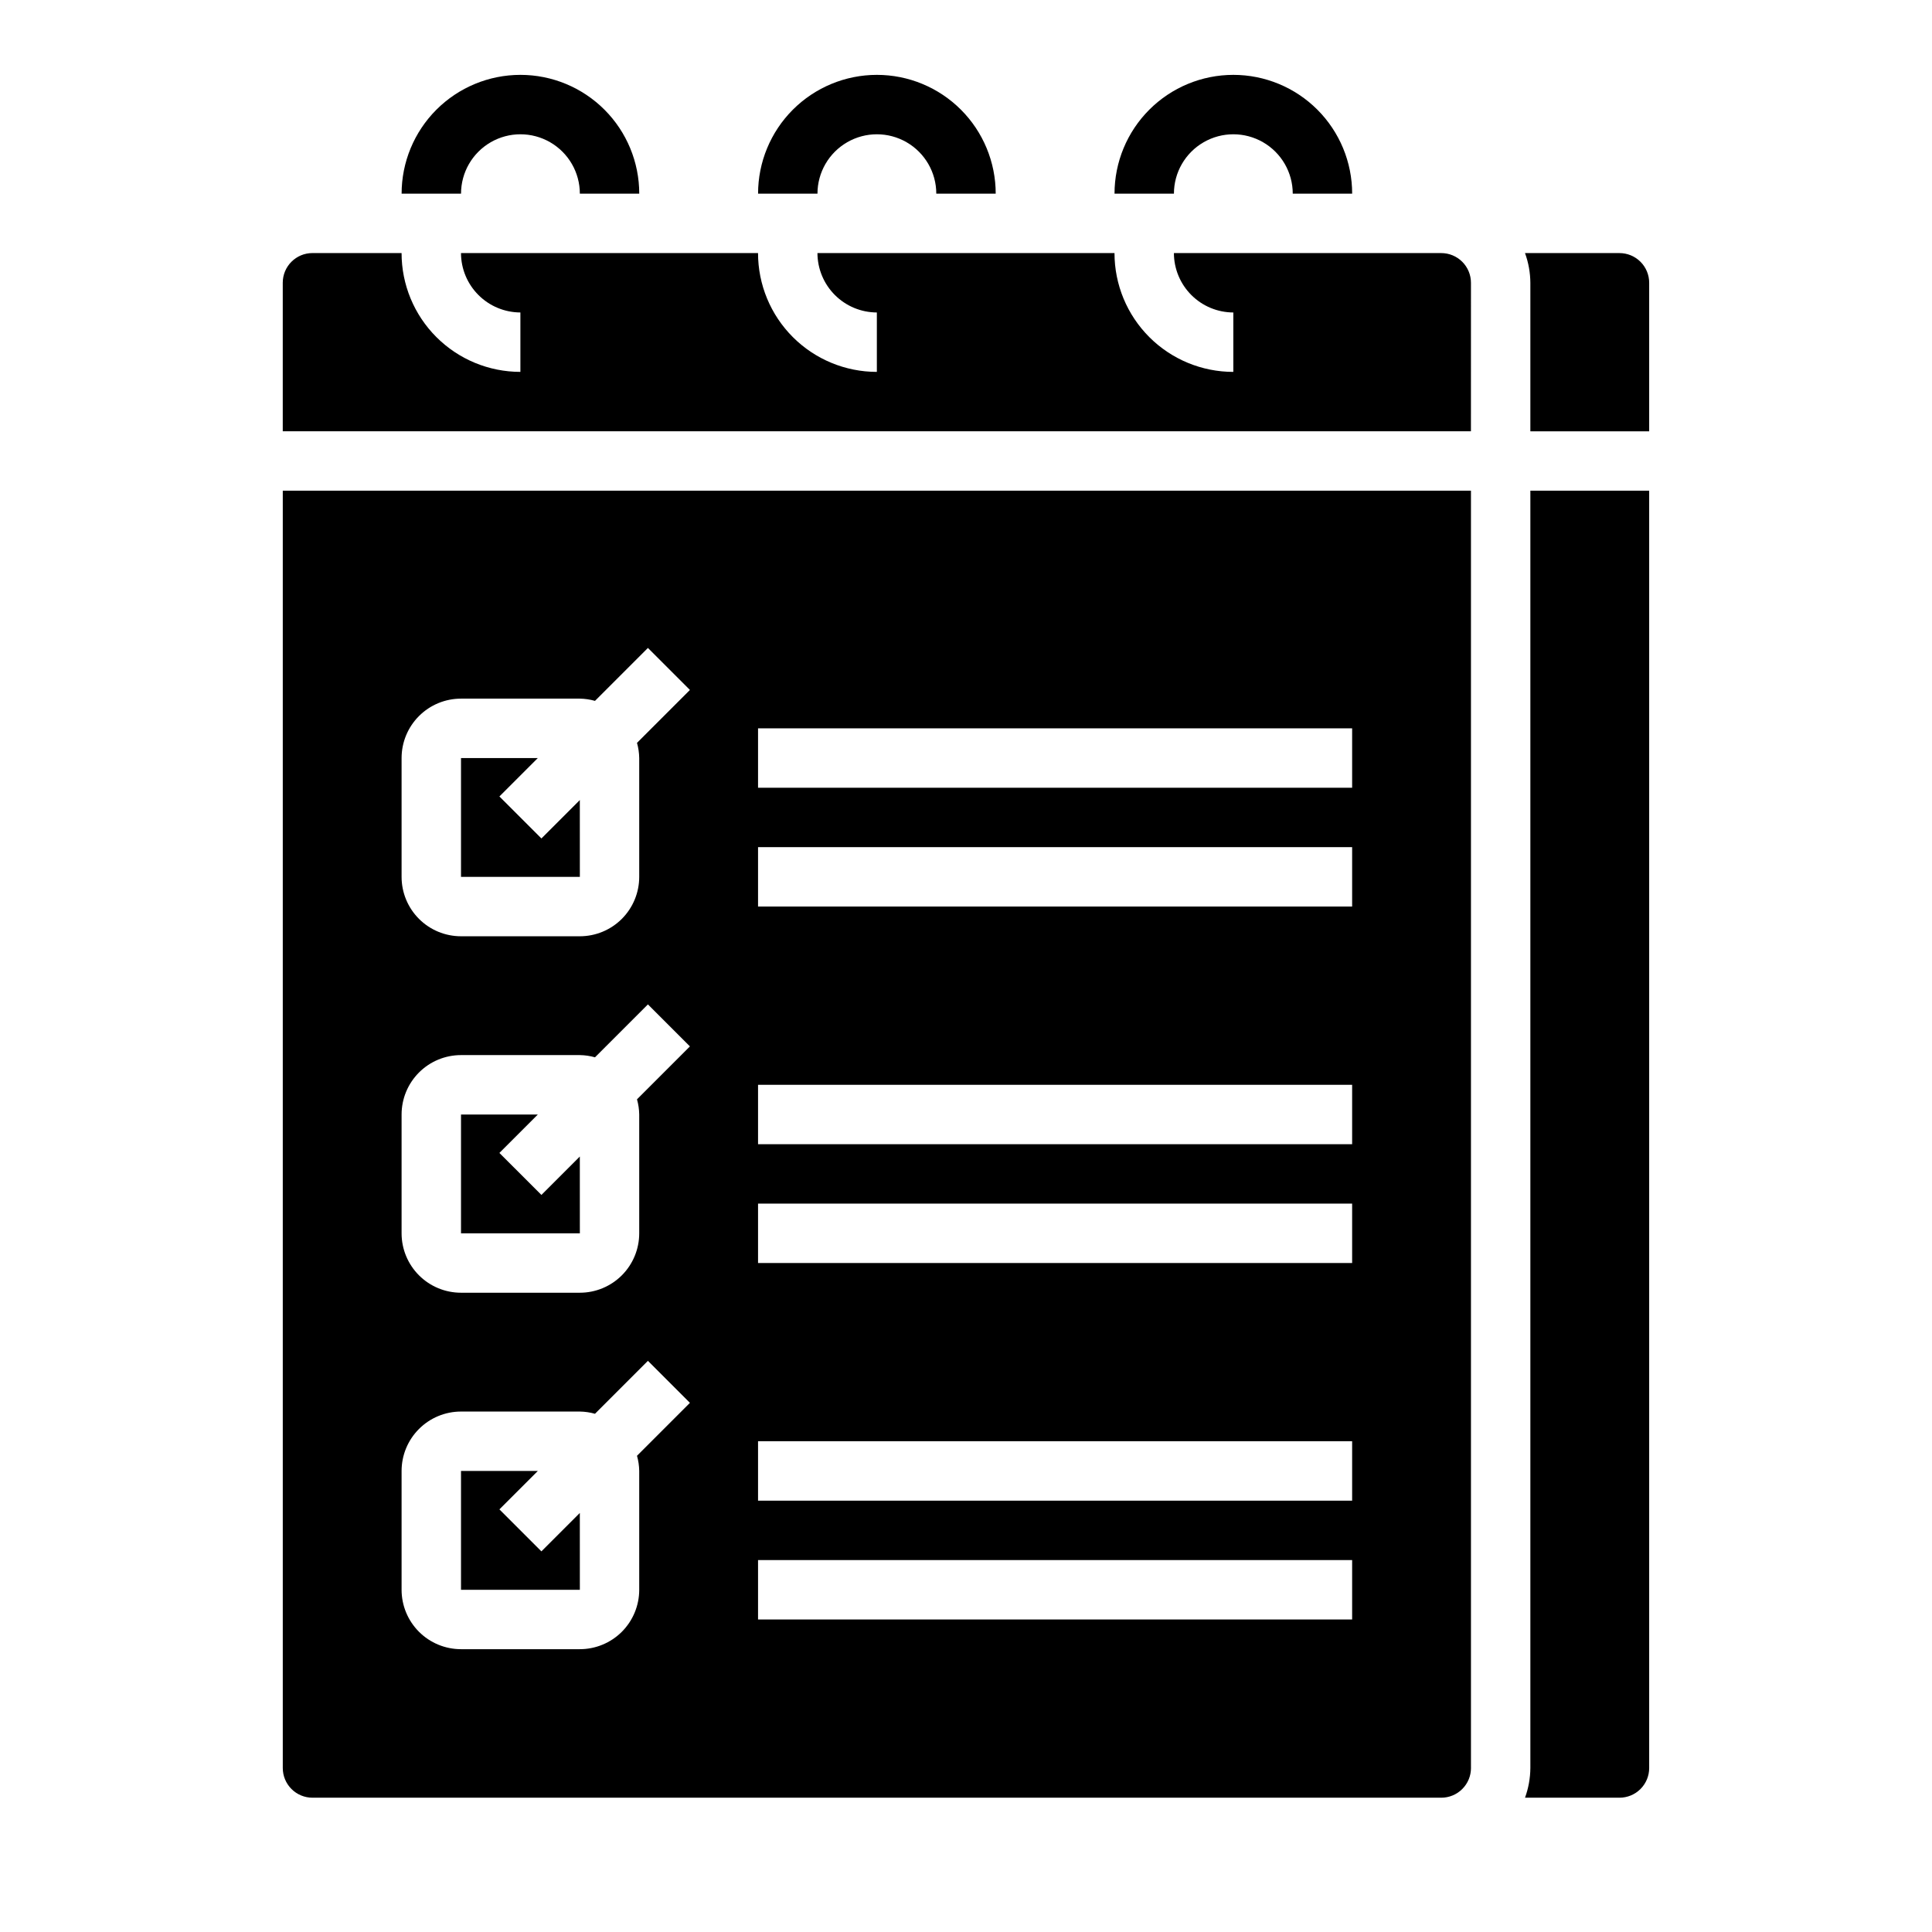
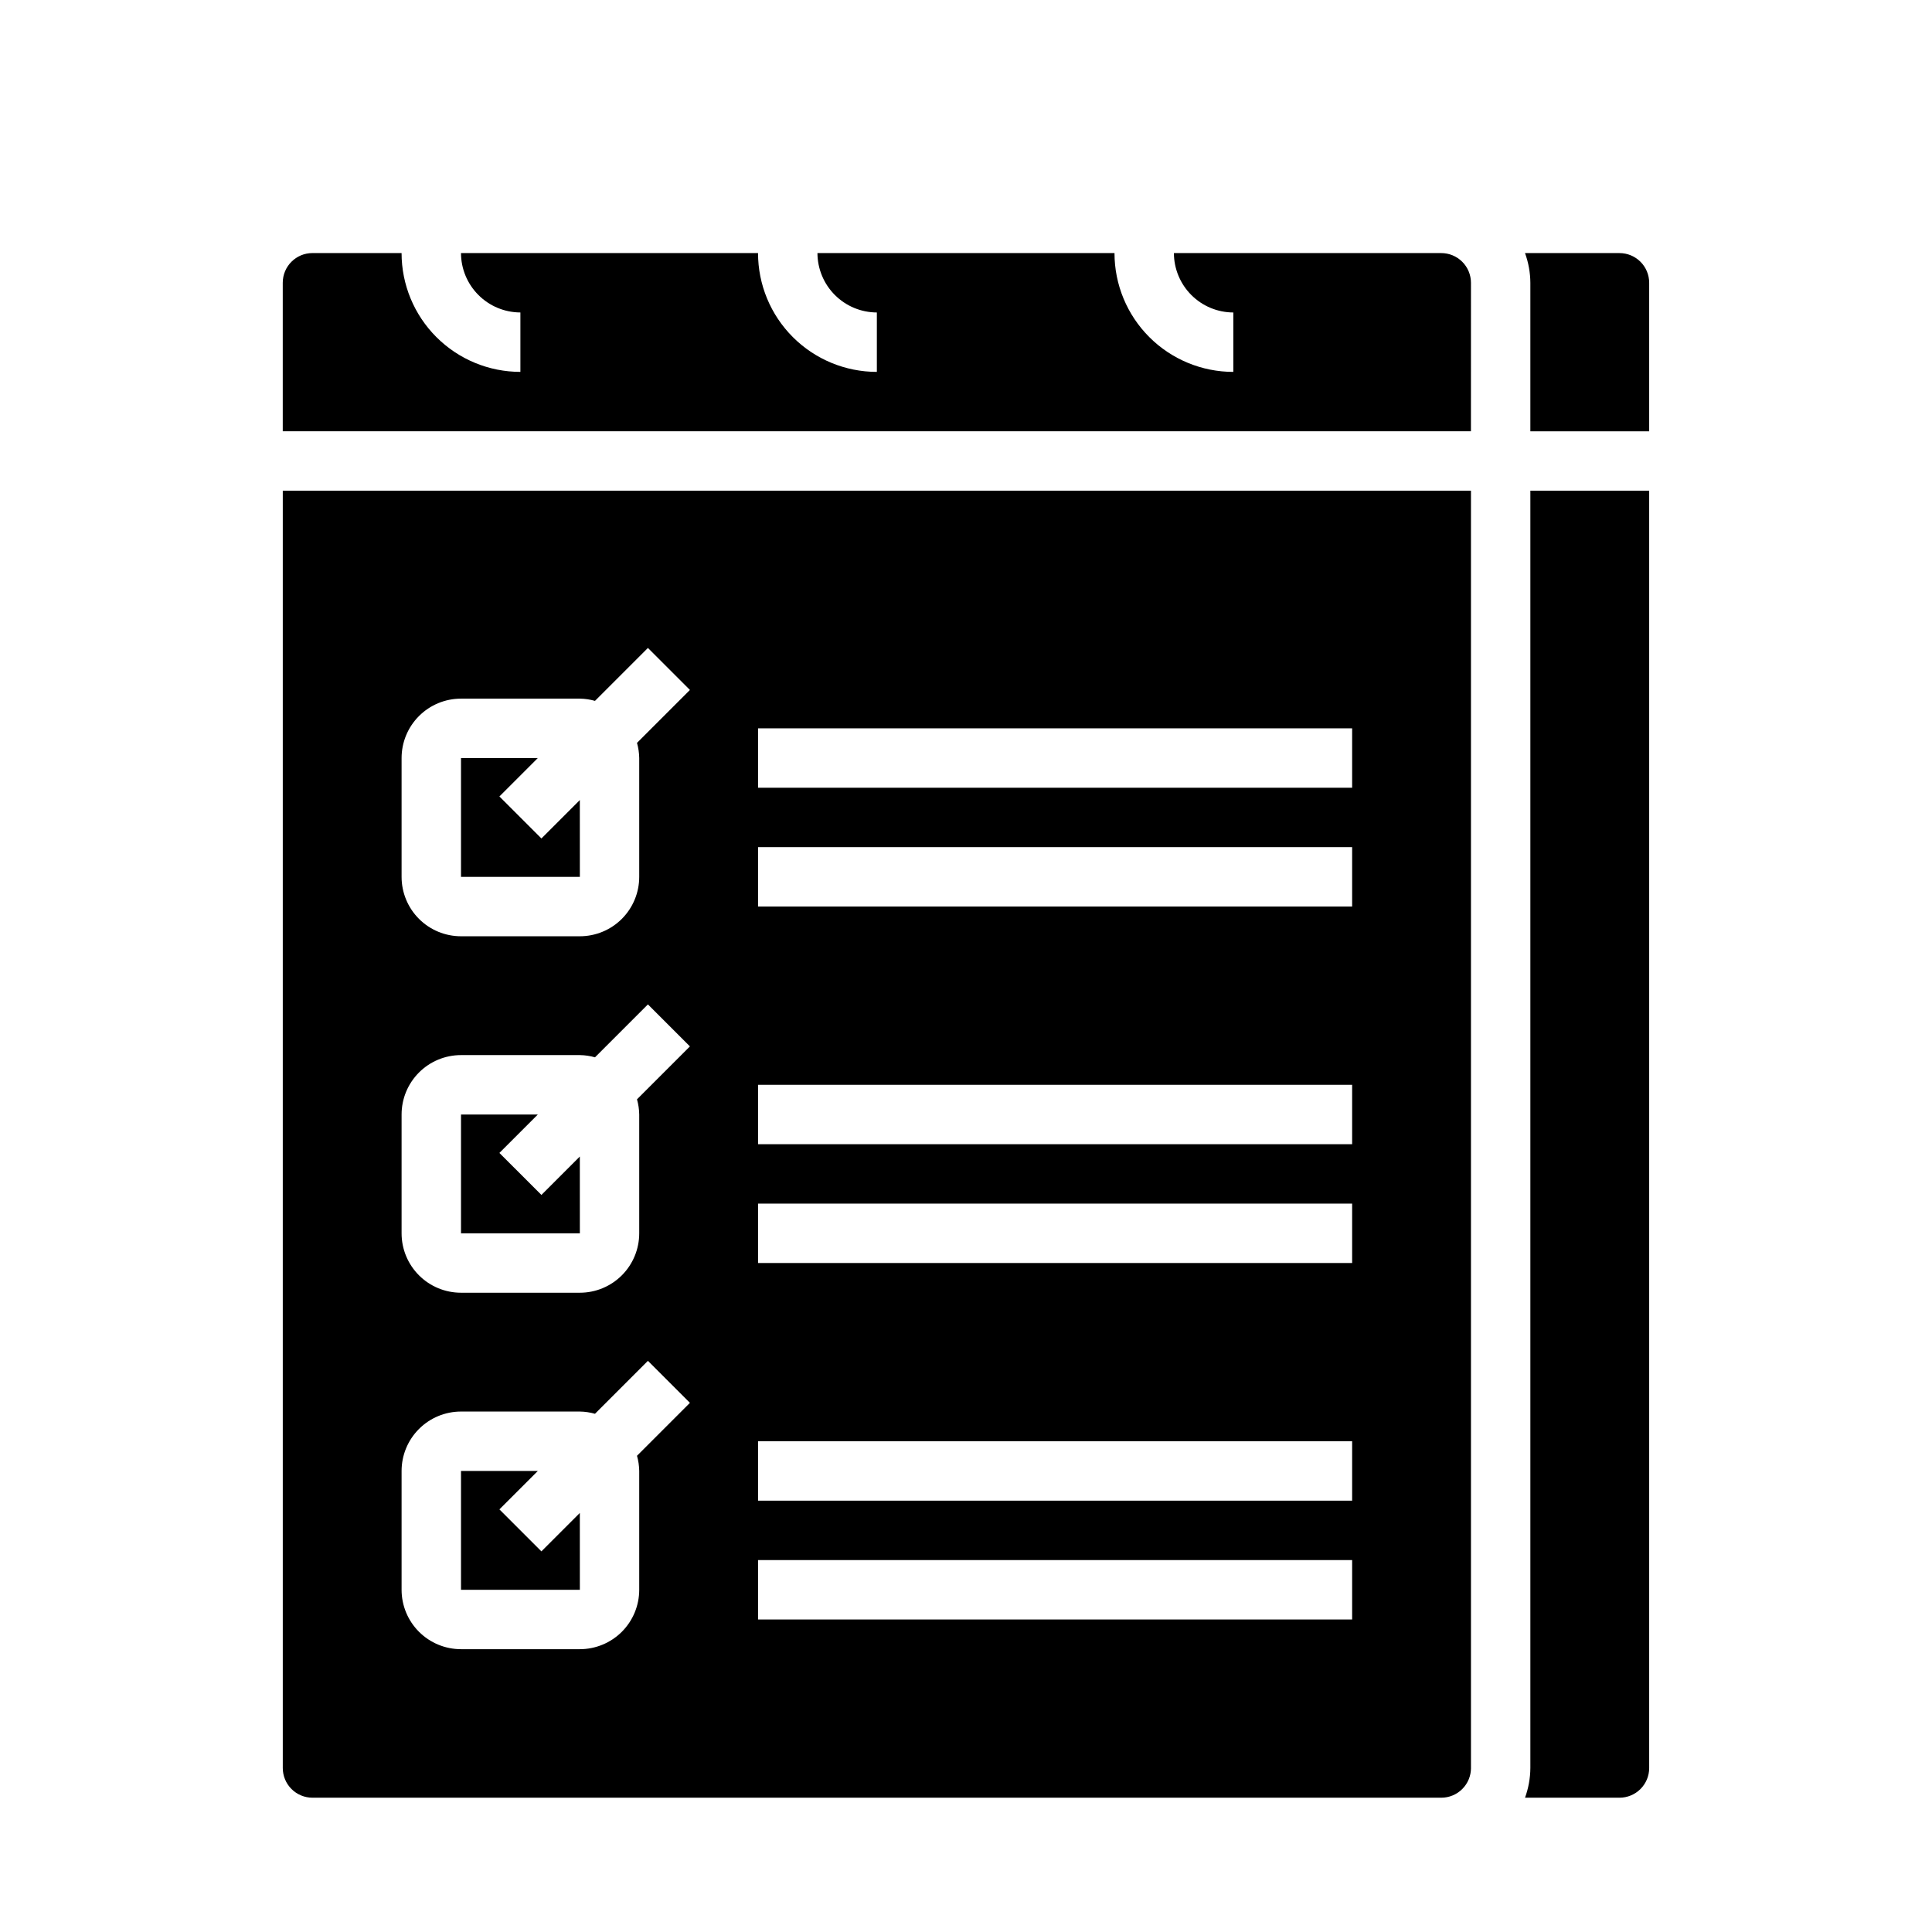
<svg xmlns="http://www.w3.org/2000/svg" fill="#000000" width="800px" height="800px" version="1.1" viewBox="144 144 512 512">
  <g>
    <path d="m533.82 218.94c0-2.086-0.832-4.09-2.309-5.566s-3.477-2.305-5.566-2.305h-70.848c0.012 4.172 1.676 8.168 4.625 11.117 2.949 2.953 6.949 4.613 11.121 4.625v15.746c-8.352 0-16.359-3.316-22.266-9.223s-9.223-13.914-9.223-22.266h-78.723c0.016 4.172 1.676 8.168 4.625 11.117 2.953 2.953 6.949 4.613 11.121 4.625v15.746c-8.352 0-16.359-3.316-22.266-9.223s-9.223-13.914-9.223-22.266h-78.719c0.012 4.172 1.672 8.168 4.625 11.117 2.949 2.953 6.945 4.613 11.117 4.625v15.746c-8.352 0-16.359-3.316-22.266-9.223s-9.223-13.914-9.223-22.266h-23.617c-4.348 0-7.871 3.523-7.871 7.871v39.359h314.88z" />
    <path d="m533.82 612.54v-338.5h-314.88v338.5c0 2.09 0.828 4.09 2.305 5.566 1.477 1.477 3.481 2.305 5.566 2.305h299.14c2.09 0 4.09-0.828 5.566-2.305s2.309-3.477 2.309-5.566zm-220.42-78.719v31.488c0 4.176-1.66 8.18-4.609 11.133-2.953 2.949-6.961 4.609-11.133 4.609h-31.488c-4.176 0-8.184-1.66-11.133-4.609-2.953-2.953-4.613-6.957-4.613-11.133v-31.488c0-4.176 1.66-8.18 4.613-11.133 2.949-2.953 6.957-4.613 11.133-4.613h31.488c1.359 0.02 2.711 0.219 4.019 0.59l14.027-14.027 11.133 11.133-14.027 14.027c0.371 1.309 0.57 2.66 0.59 4.023zm-0.59-98.488c0.371 1.309 0.57 2.66 0.59 4.023v31.488c0 4.176-1.66 8.18-4.609 11.133-2.953 2.953-6.961 4.609-11.133 4.609h-31.488c-4.176 0-8.184-1.656-11.133-4.609-2.953-2.953-4.613-6.957-4.613-11.133v-31.488c0-4.176 1.66-8.18 4.613-11.133 2.949-2.953 6.957-4.613 11.133-4.613h31.488c1.359 0.02 2.711 0.219 4.019 0.59l14.027-14.027 11.133 11.133zm0-94.465c0.371 1.309 0.57 2.664 0.59 4.023v31.488c0 4.176-1.66 8.18-4.609 11.133-2.953 2.953-6.961 4.609-11.133 4.609h-31.488c-4.176 0-8.184-1.656-11.133-4.609-2.953-2.953-4.613-6.957-4.613-11.133v-31.488c0-4.176 1.66-8.18 4.613-11.133 2.949-2.953 6.957-4.613 11.133-4.613h31.488c1.359 0.02 2.711 0.219 4.019 0.594l14.027-14.027 11.133 11.133zm189.52 232.31h-157.44v-15.746h157.44zm0-31.488h-157.44v-15.746h157.44zm0-62.977h-157.44v-15.742h157.44zm0-31.488h-157.44v-15.742h157.44zm0-62.977h-157.44v-15.742h157.44zm0-31.488h-157.44v-15.742h157.44z" />
    <path d="m287.48 366.2-11.133-11.129 10.18-10.18h-20.355v31.488h31.496l-0.008-20.359z" />
    <path d="m287.48 460.67-11.133-11.129 10.18-10.18h-20.355v31.488h31.496l-0.008-20.359z" />
    <path d="m287.48 555.13-11.133-11.133 10.18-10.176h-20.355v31.488h31.496l-0.008-20.359z" />
    <path d="m581.05 612.54v-338.5h-31.488v338.5c-0.02 2.688-0.5 5.348-1.418 7.871h25.035c2.086 0 4.09-0.828 5.566-2.305s2.305-3.477 2.305-5.566z" />
    <path d="m581.05 258.3v-39.359c0-2.086-0.828-4.09-2.305-5.566s-3.481-2.305-5.566-2.305h-25.035c0.918 2.523 1.398 5.188 1.418 7.871v39.359z" />
-     <path d="m470.85 163.84c-8.352 0-16.359 3.32-22.266 9.223-5.906 5.906-9.223 13.918-9.223 22.266h15.742c0-5.625 3-10.82 7.875-13.633 4.871-2.812 10.871-2.812 15.742 0s7.871 8.008 7.871 13.633h15.746c0-8.348-3.32-16.359-9.223-22.266-5.906-5.902-13.914-9.223-22.266-9.223zm-94.465 0c-8.352 0-16.359 3.32-22.266 9.223-5.906 5.906-9.223 13.918-9.223 22.266h15.742c0-5.625 3.004-10.82 7.875-13.633 4.871-2.812 10.871-2.812 15.742 0s7.871 8.008 7.871 13.633h15.746c0-8.348-3.316-16.359-9.223-22.266-5.906-5.902-13.914-9.223-22.266-9.223zm-94.465 0c-8.352 0-16.359 3.32-22.266 9.223-5.906 5.906-9.223 13.918-9.223 22.266h15.746c0-5.625 3-10.82 7.871-13.633s10.871-2.812 15.742 0c4.871 2.812 7.875 8.008 7.875 13.633h15.742c0-8.348-3.316-16.359-9.223-22.266-5.906-5.902-13.914-9.223-22.266-9.223z" />
  </g>
</svg>